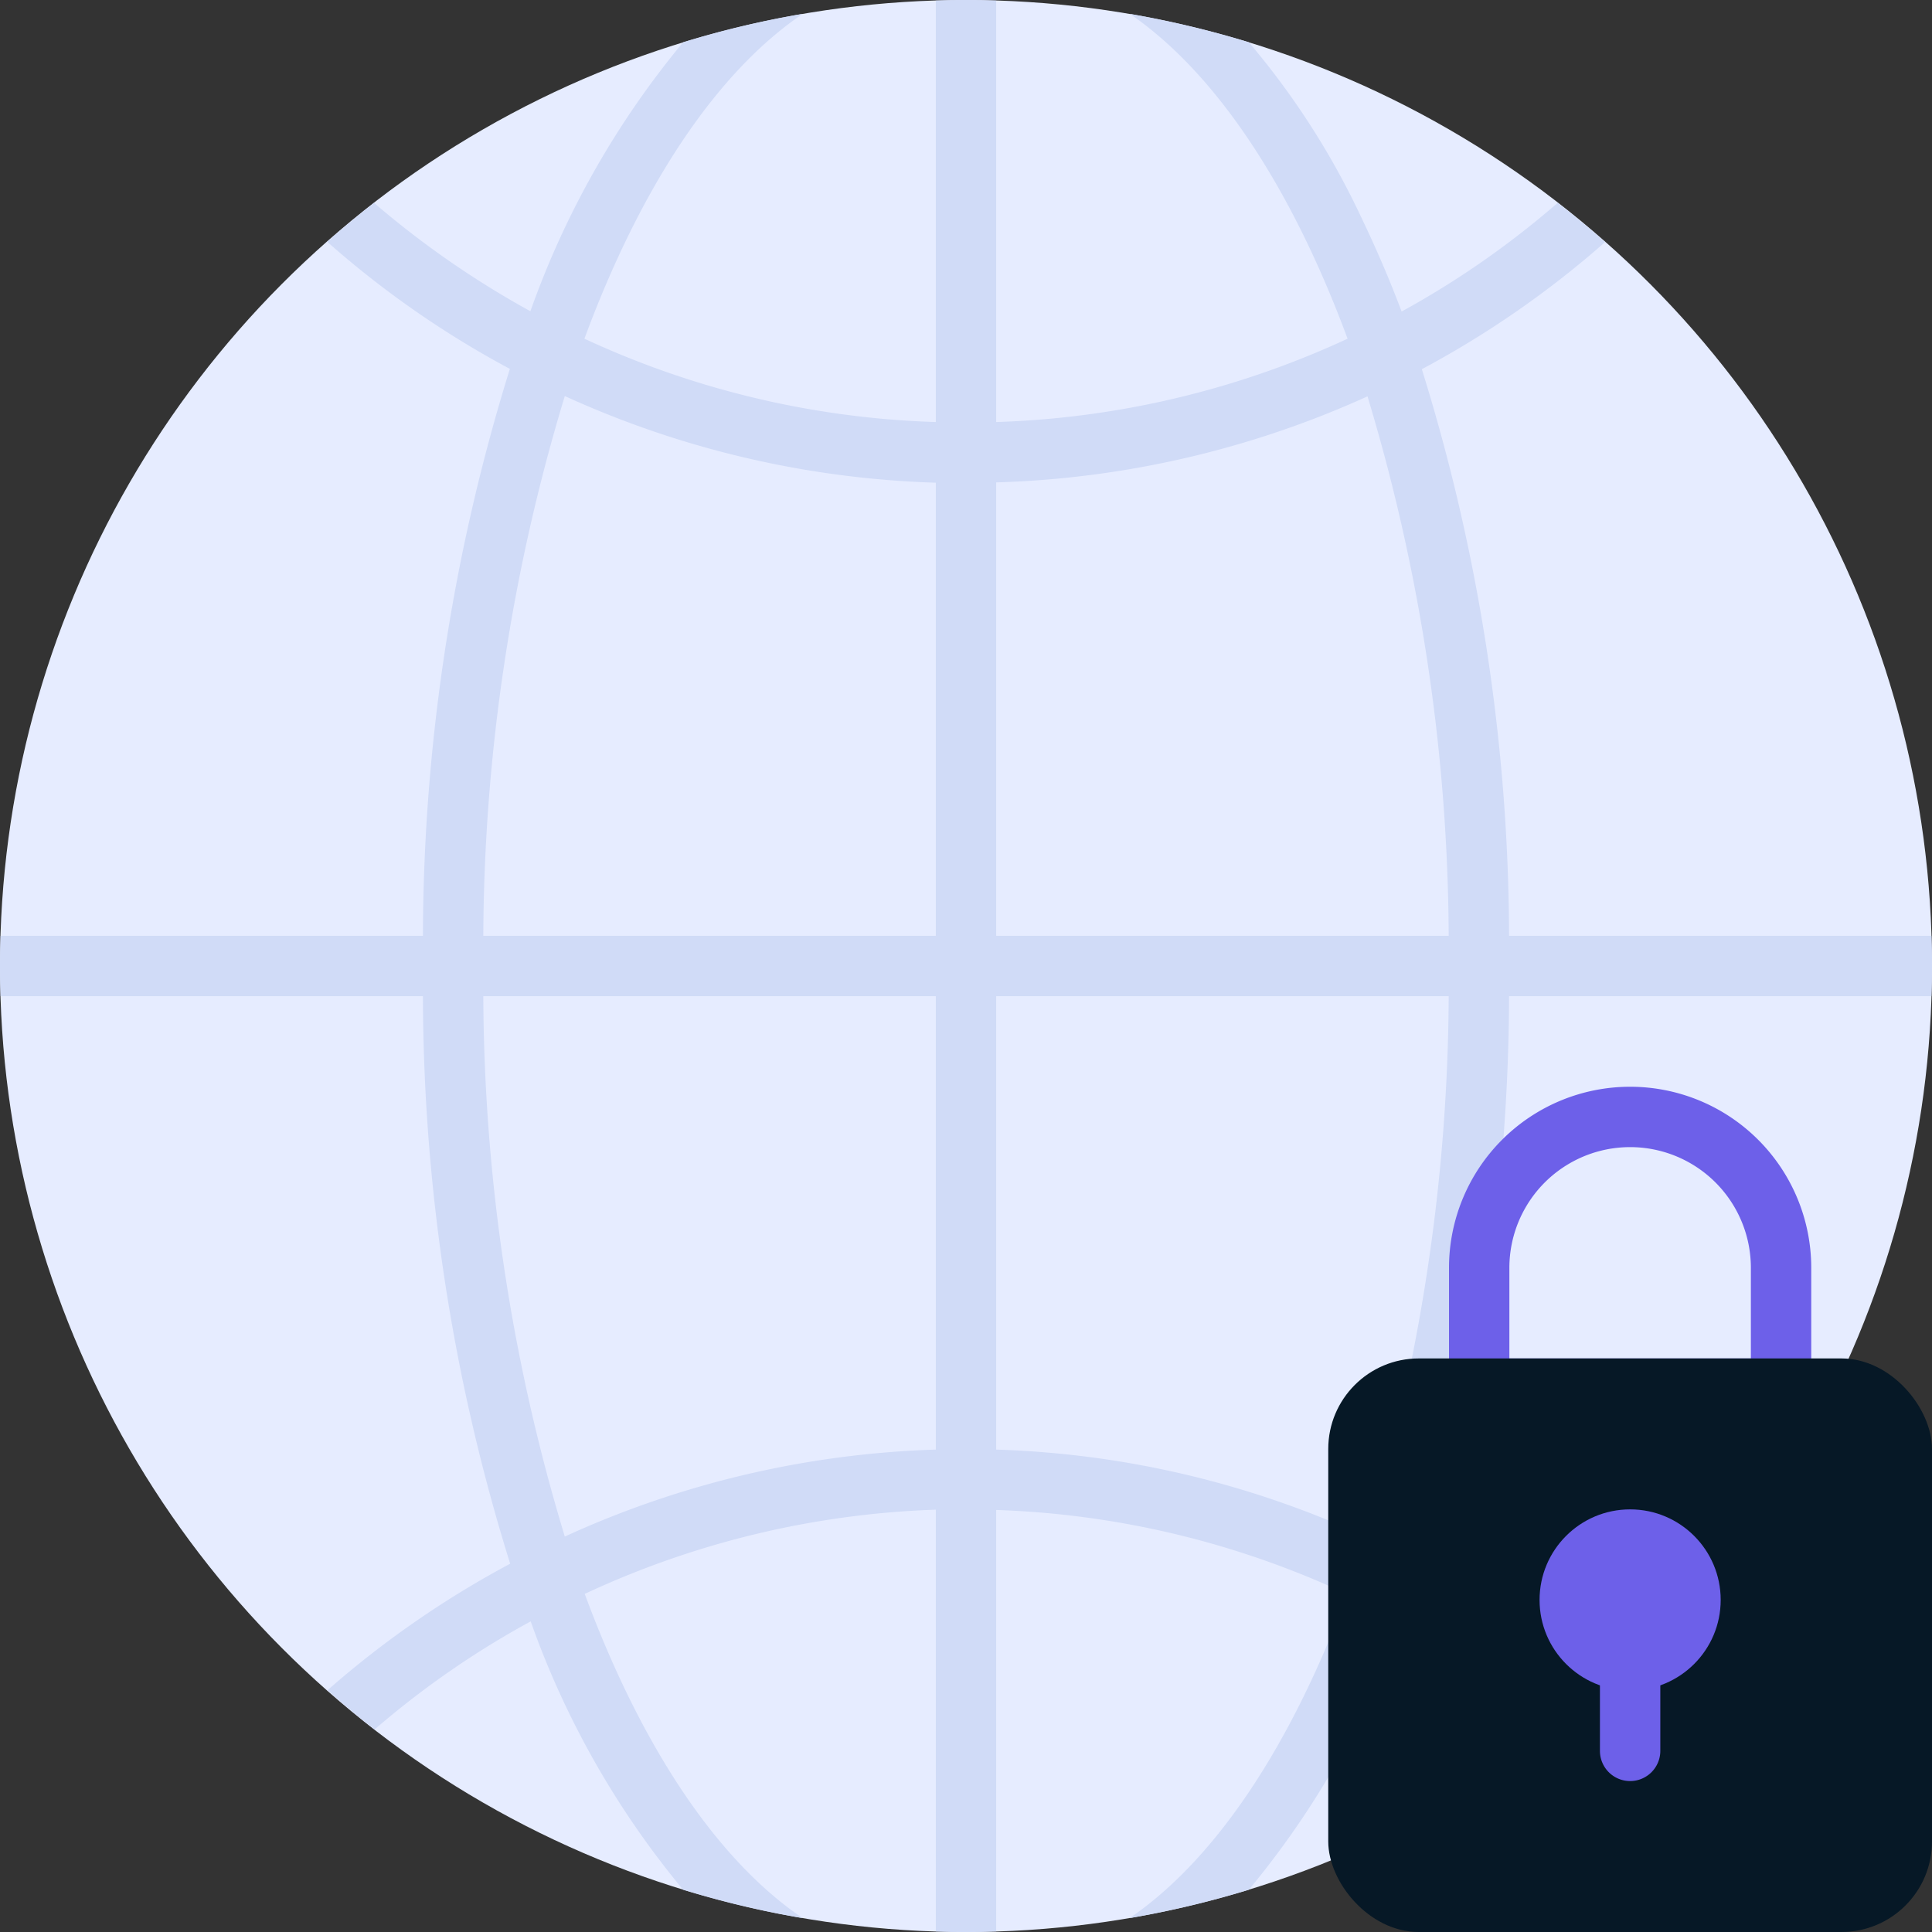
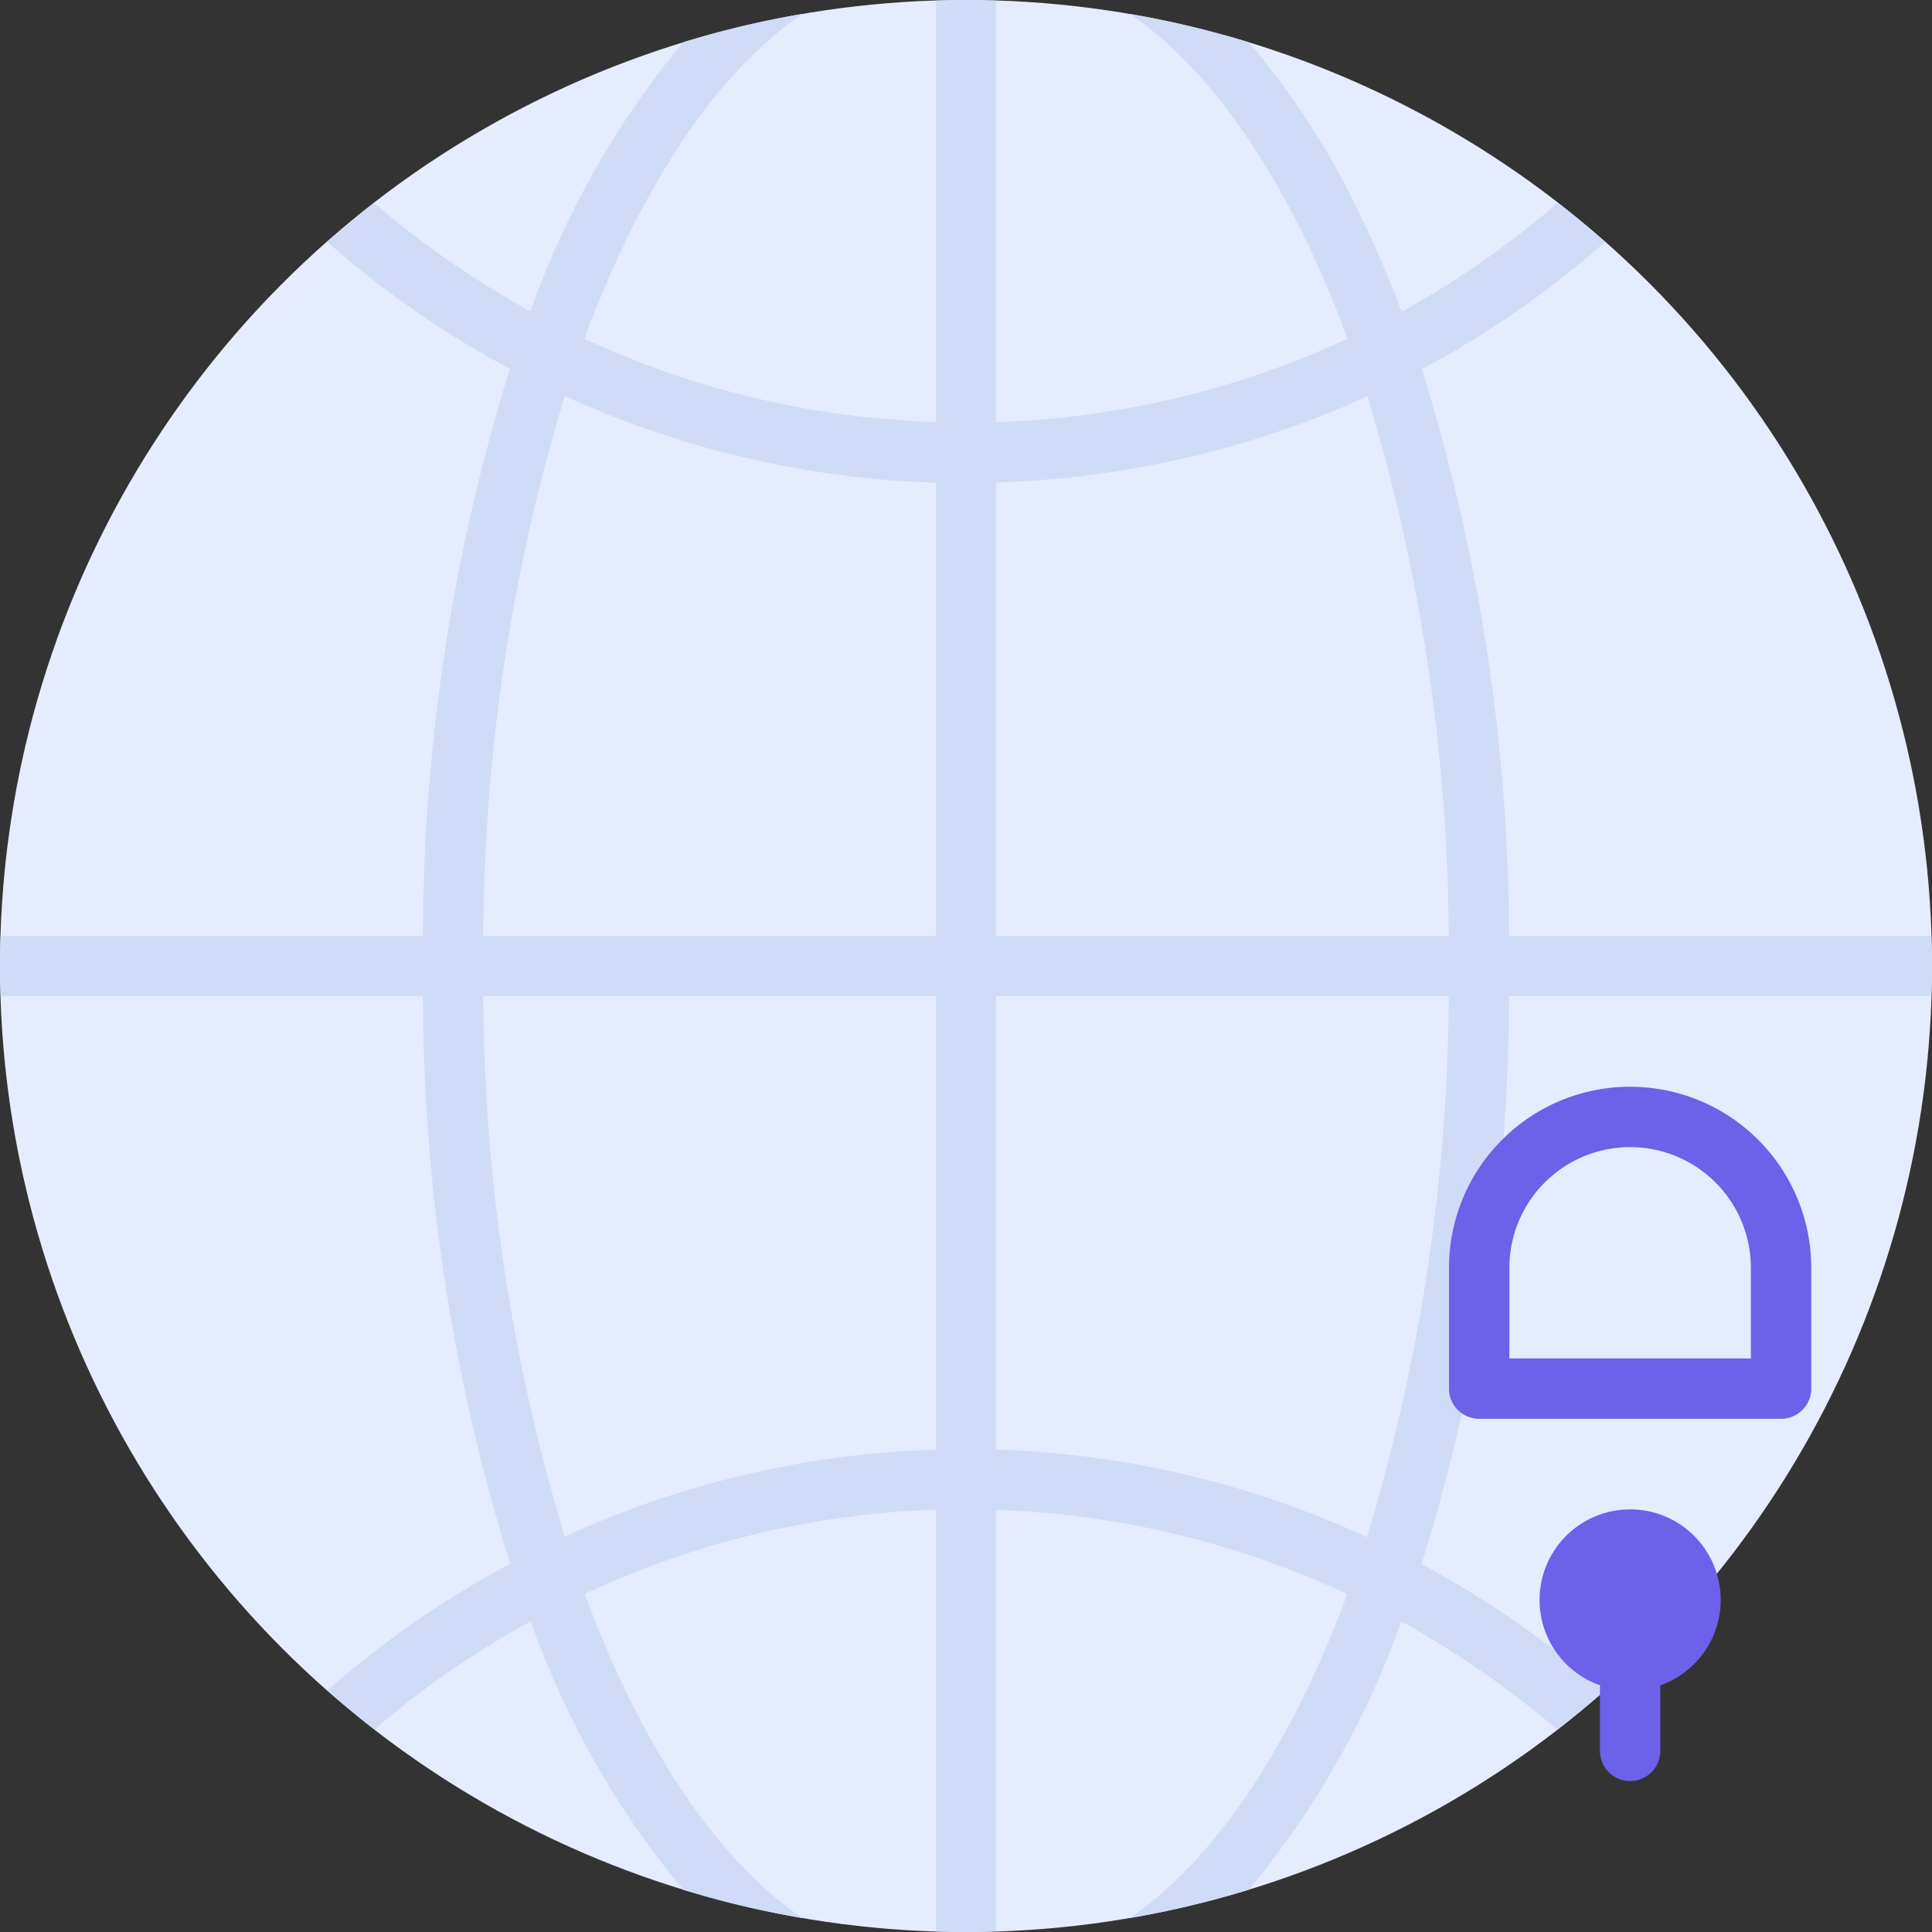
<svg xmlns="http://www.w3.org/2000/svg" id="SvgjsSvg1089" width="288" height="288" version="1.1">
  <rect width="100%" height="100%" fill="#333333" stroke="none" />
  <defs id="SvgjsDefs1090" />
  <g id="SvgjsG1091">
    <svg viewBox="0 0 64 64" width="288" height="288">
      <g data-name="Lock Website" fill="#000000" class="color000 svgShape">
        <circle cx="32" cy="32" r="32" fill="#e6ecff" class="colore6ecff svgShape" />
        <path fill="#d0dbf7" d="M63.98,33c.01-.33.02-.66.02-1s-.01-.67-.02-1H49.99A63.666,63.666,0,0,0,47.1,12.23a31.958,31.958,0,0,0,6.07-4.21c-.51-.45-1.03-.88-1.57-1.3a29.549,29.549,0,0,1-5.17,3.6c-.42-1.12-.88-2.17-1.36-3.17a26.009,26.009,0,0,0-3.7-5.75A32.286,32.286,0,0,0,37.43.46c2.86,1.96,5.36,5.76,7.21,10.76A29.86,29.86,0,0,1,33,13.98V.02C32.67.01,32.34,0,32,0s-.67.01-1,.02V13.98a29.768,29.768,0,0,1-11.64-2.76C21.21,6.21,23.72,2.4,26.59.46a30.836,30.836,0,0,0-3.96.94,29.187,29.187,0,0,0-5.06,8.91,30.51,30.51,0,0,1-5.18-3.59c-.53.42-1.05.85-1.55,1.29a31.68,31.68,0,0,0,6.05,4.21A63.749,63.749,0,0,0,14.01,31H.02c-.01.33-.02.66-.02,1s.01.67.02,1H14.01A63.547,63.547,0,0,0,16.9,51.8a32.035,32.035,0,0,0-6.05,4.19c.51.45,1.03.89,1.56,1.3a29.439,29.439,0,0,1,5.17-3.58,29.058,29.058,0,0,0,5.05,8.89,30.836,30.836,0,0,0,3.96.94c-2.87-1.94-5.37-5.74-7.22-10.74A29.834,29.834,0,0,1,31,50.01V63.98c.33.01.66.02,1,.02s.67-.01,1-.02V50.02a29.749,29.749,0,0,1,11.63,2.79c-1.85,4.99-4.35,8.78-7.21,10.73a32.007,32.007,0,0,0,3.95-.94,29.178,29.178,0,0,0,5.05-8.89,32.108,32.108,0,0,1,5.16,3.58h.01c.53-.41,1.05-.84,1.55-1.28a32.228,32.228,0,0,0-6.05-4.2A63.55,63.55,0,0,0,49.99,33ZM31,48.02A31.845,31.845,0,0,0,18.71,50.9,62.483,62.483,0,0,1,16.01,33H31ZM31,31H16.01a62.395,62.395,0,0,1,2.7-17.88A31.931,31.931,0,0,0,31,15.99ZM45.28,50.92A31.553,31.553,0,0,0,33,48.02V33H47.99A62.612,62.612,0,0,1,45.28,50.92ZM33,31V15.98a32.015,32.015,0,0,0,12.3-2.85A62.687,62.687,0,0,1,47.99,31Z" class="colord0dbf7 svgShape" />
        <path fill="#6d60e9" d="M59,47H49a1,1,0,0,1-1-1V42a6,6,0,0,1,12,0v4A1,1,0,0,1,59,47Zm-9-2h8V42a4,4,0,0,0-8,0Z" class="color376cfb svgShape" />
-         <rect width="20" height="19" x="44" y="45" fill="#061826" rx="3" ry="3" class="color4294ff svgShape" />
        <circle cx="54" cy="53" r="3" fill="#6d60e9" class="color376cfb svgShape" />
        <path fill="#6d60e9" d="M54,59a1,1,0,0,1-1-1V55a1,1,0,0,1,2,0v3A1,1,0,0,1,54,59Z" class="color376cfb svgShape" />
      </g>
    </svg>
  </g>
</svg>